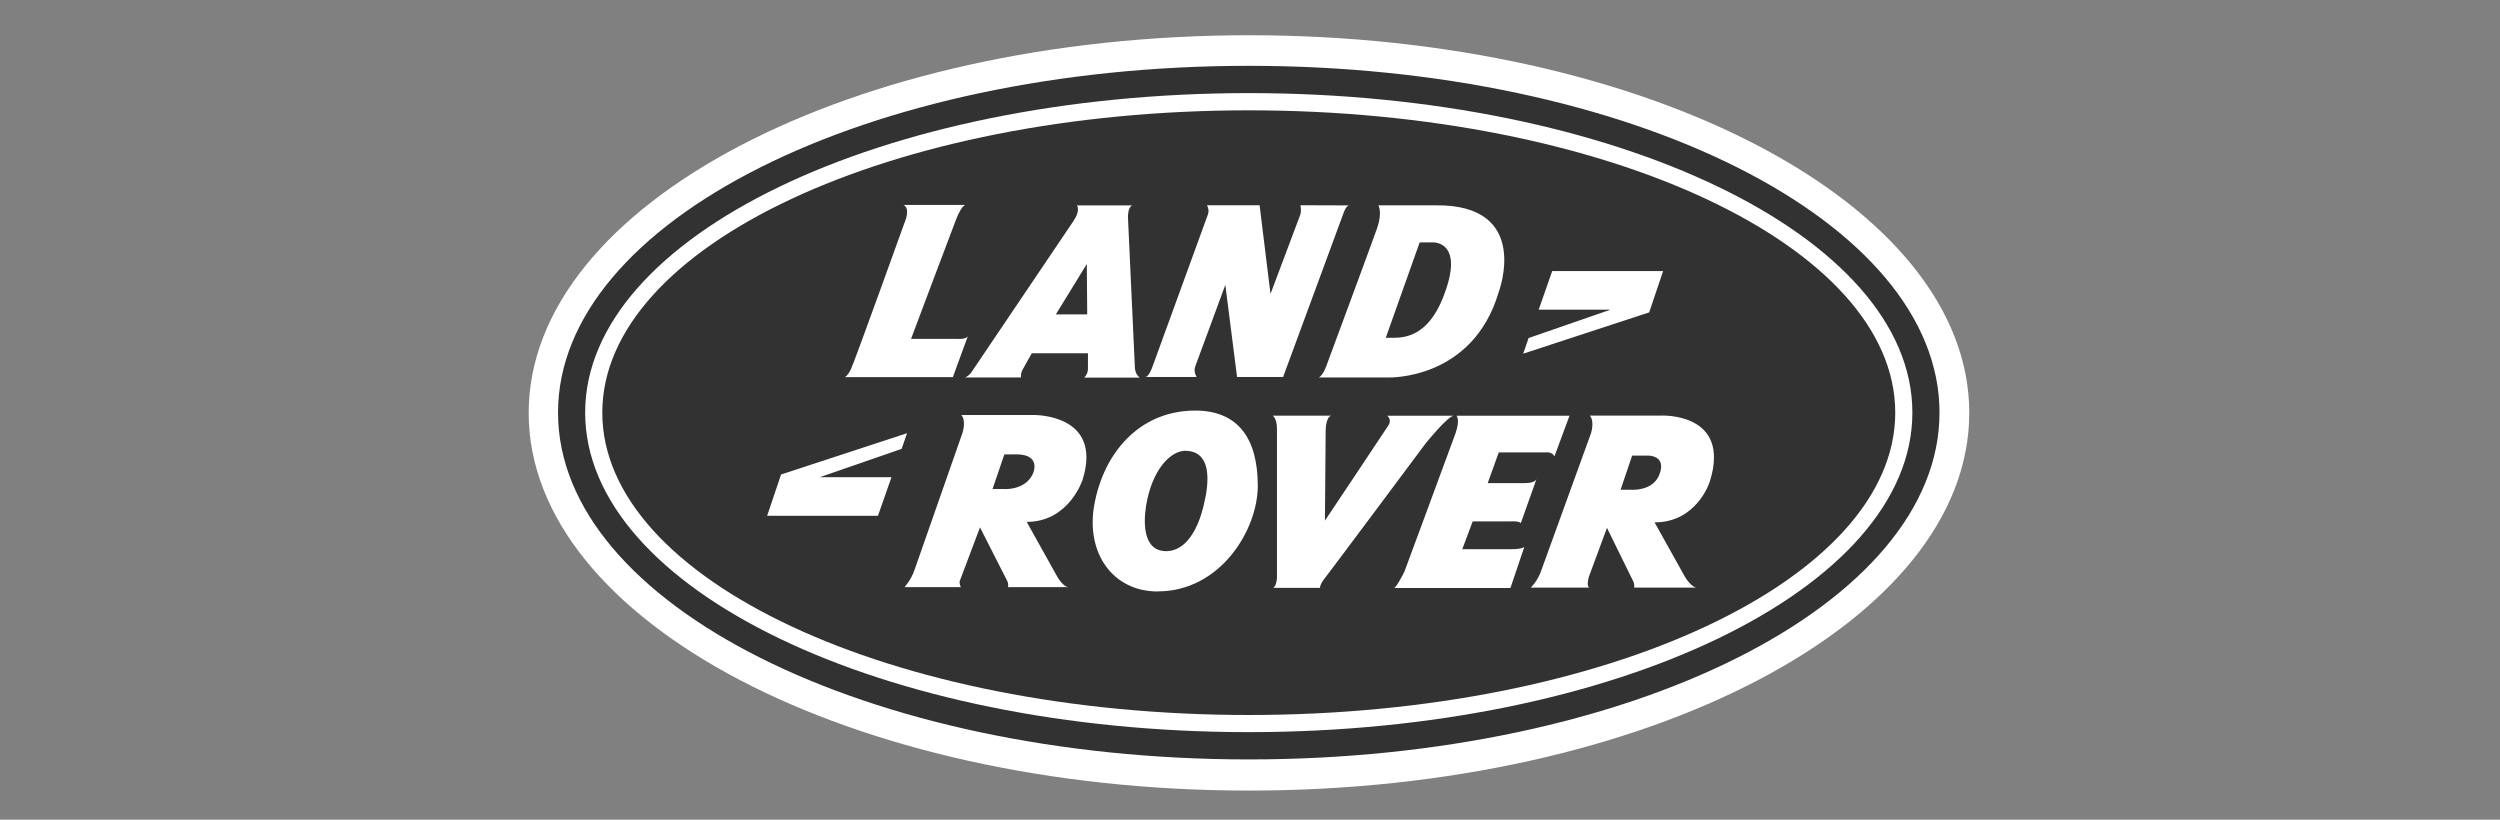
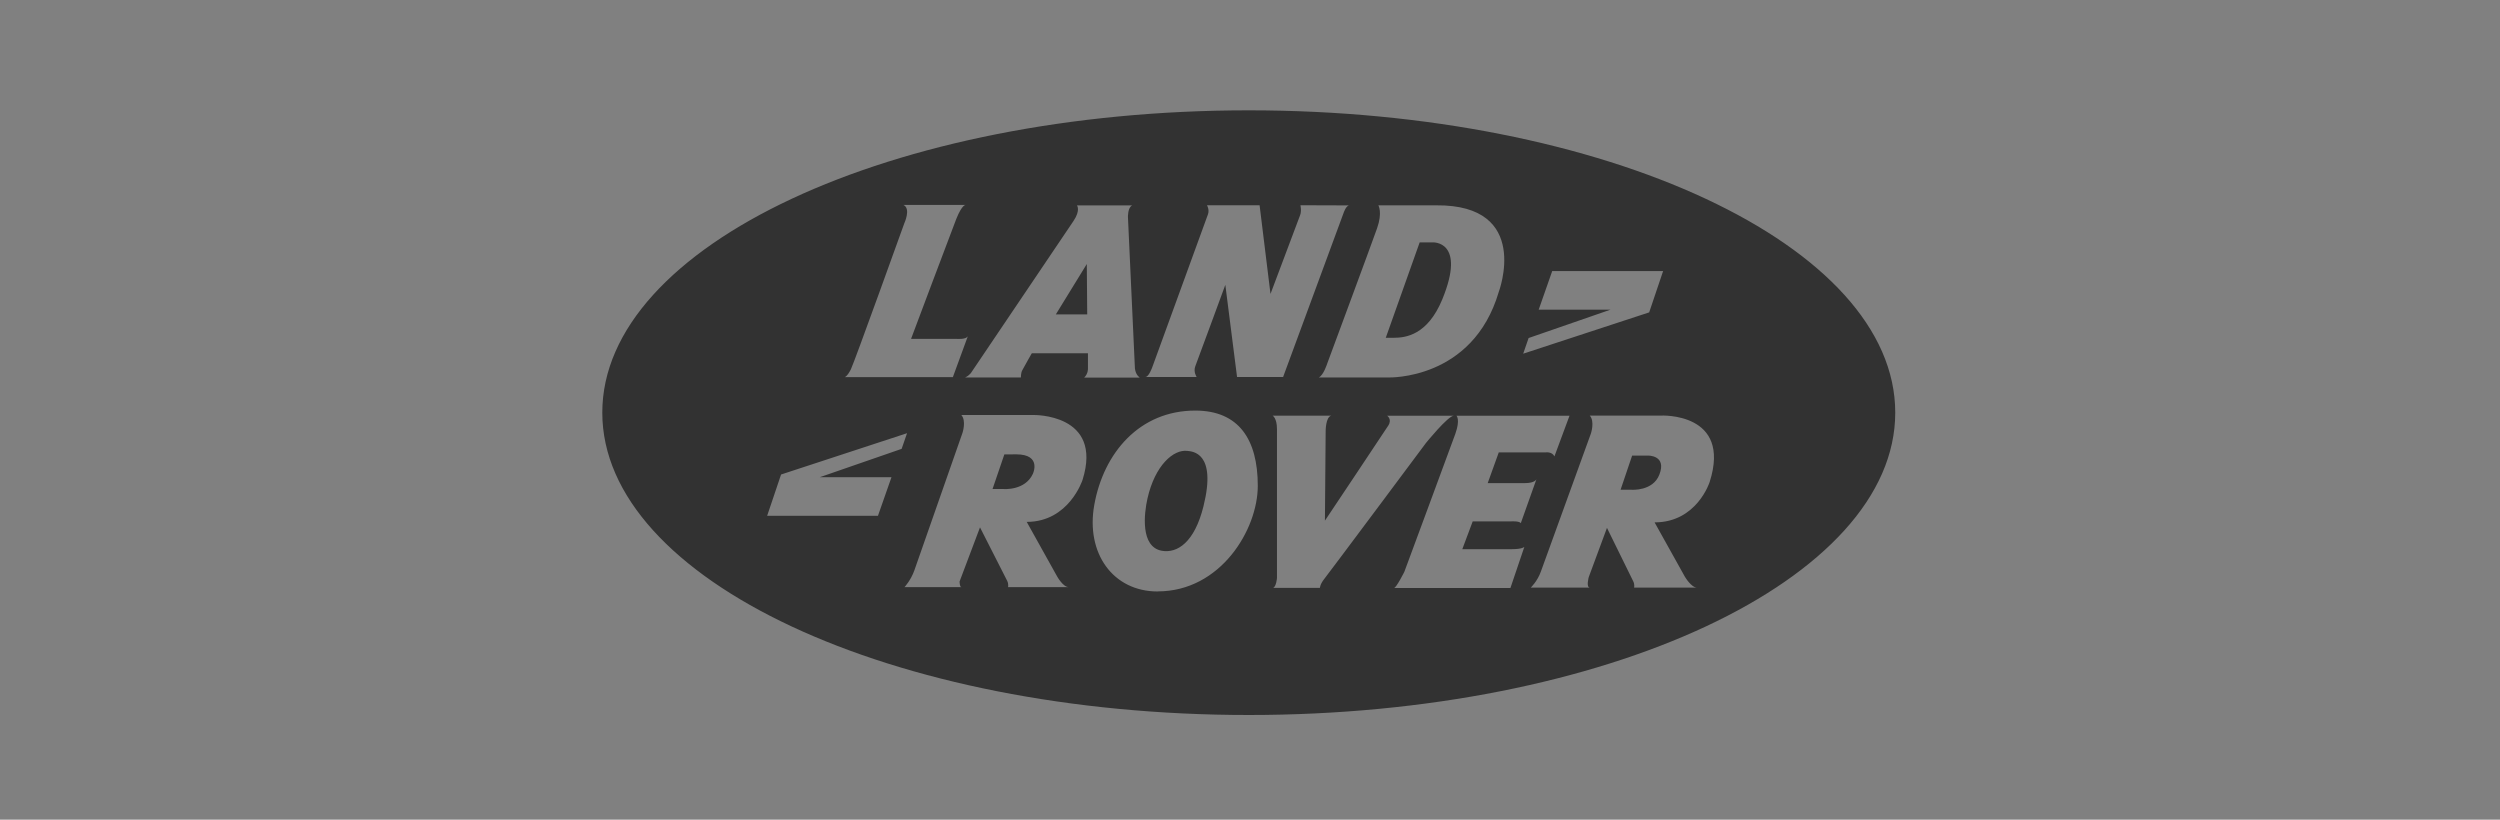
<svg xmlns="http://www.w3.org/2000/svg" width="305" height="100" viewBox="0 0 305 100" fill="none">
  <rect x="0" y="0" width="305" height="100" fill="#808080" stroke="none" />
-   <path fill-rule="evenodd" clip-rule="evenodd" d="M240.25 50.38C240.25 75.83 200.9 96.45 152.38 96.45C103.86 96.45 64.5 75.82 64.5 50.38C64.5 24.94 103.85 4.3 152.38 4.3C200.91 4.3 240.25 24.93 240.25 50.37V50.38Z" fill="white" />
-   <path fill-rule="evenodd" clip-rule="evenodd" d="M236.62 50.34C236.62 73.71 198.89 92.65 152.35 92.65C105.81 92.65 68.08 73.71 68.08 50.34C68.08 26.97 105.81 8.03 152.35 8.03C198.89 8.03 236.62 26.97 236.62 50.34ZM152.35 11.36C107.64 11.36 71.39 28.81 71.39 50.34C71.39 71.87 107.64 89.32 152.35 89.32C197.06 89.32 233.31 71.87 233.31 50.34C233.31 28.81 197.06 11.36 152.35 11.36Z" fill="#323232" />
  <path fill-rule="evenodd" clip-rule="evenodd" d="M231.22 50.34C231.22 70.71 195.91 87.23 152.35 87.23C108.79 87.23 73.48 70.72 73.48 50.34C73.48 29.96 108.79 13.46 152.35 13.46C195.91 13.46 231.22 29.97 231.22 50.34ZM202.9 33.07H189.37L187.72 37.78H196.48L186.49 41.24L185.83 43.15L201.2 38.11L202.9 33.07ZM116.66 41.34H111.15C111.15 41.34 116.26 27.73 116.67 26.7C117.4 24.88 117.83 25 117.83 25H110.22C111.16 25.45 110.33 27.23 110.33 27.23C110.33 27.23 104.23 44.2 103.81 45.05C103.39 45.9 103.07 46.01 103.07 46.01H116.25L118.09 40.98C117.93 41.46 116.66 41.34 116.66 41.34ZM139.78 45.99H145.99C145.99 45.99 145.56 45.36 145.83 44.67C146.2 43.71 149.49 34.75 149.49 34.75L150.92 45.99H156.54L163.91 26C163.91 26 164.21 25.06 164.62 25.06L158.65 25.04C158.65 25.04 158.82 25.73 158.61 26.26C158.4 26.79 155 35.86 155 35.86L153.67 25.04H147.25C147.25 25.04 147.58 25.57 147.37 26.15C147.2 26.62 140.57 44.82 140.57 44.82C140.57 44.82 140.15 45.98 139.77 45.98L139.78 45.99ZM168.16 25.05C168.16 25.05 168.69 25.9 168 27.86C167.31 29.82 161.9 44.41 161.9 44.41C161.9 44.41 161.47 45.78 160.89 46.05H169.38C169.38 46.05 179.67 46.42 182.85 35.61C182.85 35.61 186.88 24.95 175.21 25.05H168.16ZM169.06 41.21C169.06 41.21 169.09 41.21 170.04 41.21C171.48 41.21 174.16 40.89 175.96 36.52C178.91 29.33 174.79 29.57 174.79 29.57H173.2L169.06 41.22V41.21ZM93.58 62.93H107.11L108.76 58.22H100.01L110 54.76L110.66 52.85L95.29 57.89L93.59 62.93H93.58ZM117.28 71.62C117.07 71.62 117.07 70.94 117.07 70.94L119.56 64.34C119.56 64.34 122.66 70.42 122.87 70.85C123.08 71.27 122.98 71.63 122.98 71.63H130.39C129.68 71.63 128.95 70.29 128.95 70.29L125.26 63.67C130.42 63.67 132.07 58.55 132.07 58.55C134.62 50.42 126.05 50.63 126.05 50.63H117.28C117.92 51.34 117.42 52.82 117.42 52.82C117.42 52.82 111.97 68.39 111.55 69.59C111.13 70.79 110.35 71.63 110.35 71.63C110.35 71.63 117.64 71.63 117.28 71.63V71.62ZM122.53 55.44L121.09 59.66H122.43C122.43 59.66 125.05 59.89 126.01 57.81C126.01 57.81 127.14 55.43 123.98 55.43C123.29 55.43 122.52 55.44 122.52 55.44H122.53ZM193.99 71.69C193.46 71.7 193.83 70.4 193.83 70.4L196.05 64.4C196.05 64.4 199.04 70.48 199.25 70.91C199.46 71.33 199.36 71.69 199.36 71.69H207.04C206.33 71.69 205.55 70.35 205.55 70.35L201.86 63.73C207.03 63.73 208.58 58.8 208.58 58.8C211.29 50.28 202.65 50.7 202.65 50.7H193.95C194.59 51.41 194.09 52.89 194.09 52.89C194.09 52.89 188.42 68.52 187.99 69.72C187.57 70.92 186.75 71.69 186.75 71.69H193.98H193.99ZM199.05 59.75C199.05 59.75 201.65 59.95 202.44 57.91C203.38 55.51 201.04 55.58 201.04 55.58H199.12L197.71 59.75H199.05ZM141.24 72.15C148.89 72.15 153.45 64.64 153.45 59.26C153.45 53.61 151.13 50.09 145.82 50.09C139.05 50.09 134.64 55.22 133.5 61.61C132.45 67.48 135.77 72.16 141.24 72.16V72.15ZM141.72 67.19C143.63 67.54 145.73 66.17 146.82 61.78C148.48 55.14 145.42 55.08 144.86 55.01C143.17 54.8 140.91 56.75 139.99 60.82C139.57 62.68 139.12 66.7 141.72 67.19ZM155.26 50.71C155.26 50.71 155.79 50.99 155.79 52.34V70.52C155.79 70.52 155.72 71.51 155.34 71.72H161.03C161.03 71.72 161.03 71.29 161.59 70.59C162.16 69.88 173.97 54.04 173.97 54.04C173.97 54.04 176.66 50.72 177.37 50.72H169.23C169.23 50.72 169.87 51.14 169.37 51.92C168.87 52.7 161.64 63.52 161.64 63.52L161.73 52.61C161.73 52.61 161.72 50.86 162.42 50.71H155.26ZM189.64 55.68L191.48 50.72H177.69C177.69 50.72 178.18 51.16 177.55 52.93C176.91 54.7 171.33 69.76 171.33 69.76C171.33 69.76 170.34 71.74 170.06 71.74C169.78 71.74 184.27 71.74 184.27 71.74L185.97 66.72C185.97 66.72 185.76 67 184.41 67H178.4L179.67 63.61H184.34C184.34 63.61 185.33 63.54 185.54 63.82L187.45 58.45C187.45 58.45 187.31 58.94 186.03 58.94H181.5L182.85 55.19H188.58C188.58 55.19 189.36 55.08 189.64 55.68ZM117.75 46.05H124.55C124.55 46.05 124.53 45.53 124.71 45.19C125.03 44.58 125.88 43.1 125.88 43.1H132.73V44.94C132.73 44.94 132.78 45.58 132.27 46.07H139.06C139.06 46.07 138.56 45.79 138.46 44.95L137.61 26.49C137.61 26.49 137.57 25.31 138.13 25.06H131.39C131.39 25.06 131.86 25.64 130.96 26.97C130.06 28.3 118.55 45.36 118.55 45.36C118.55 45.36 118.32 45.8 117.74 46.05H117.75ZM132.59 32.21L128.81 38.36H132.64L132.59 32.21Z" fill="#323232" />
</svg>